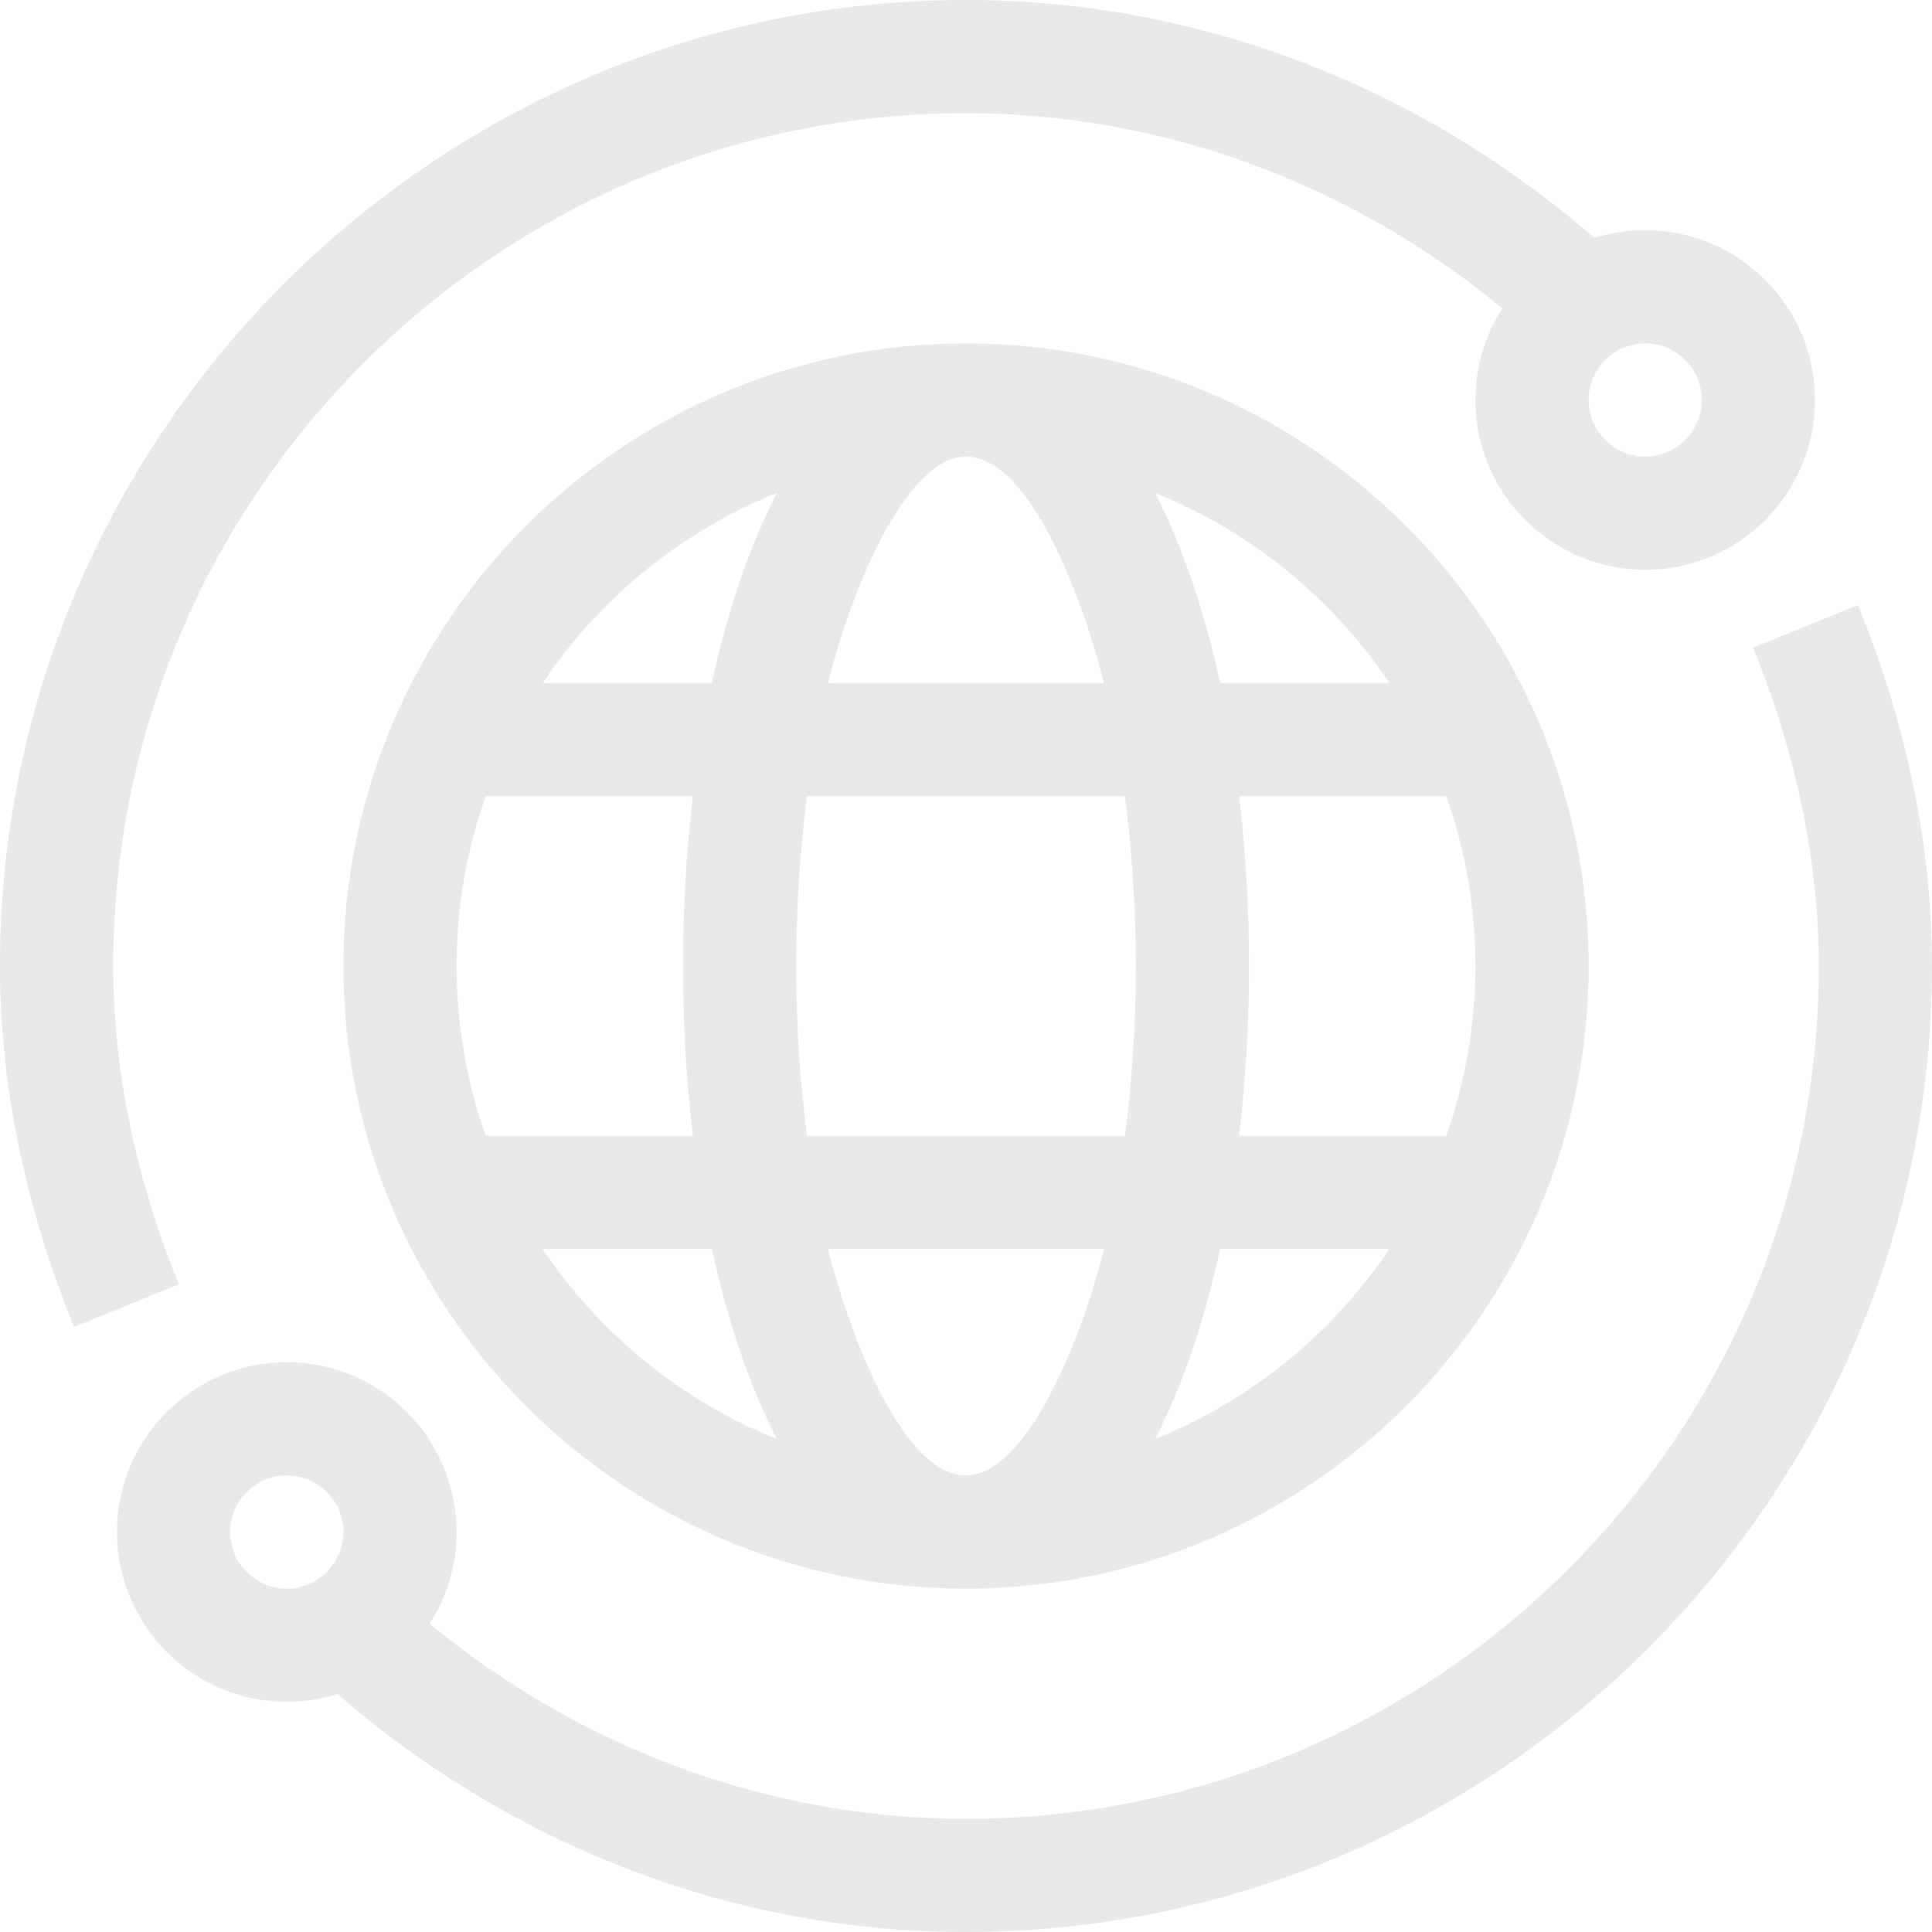
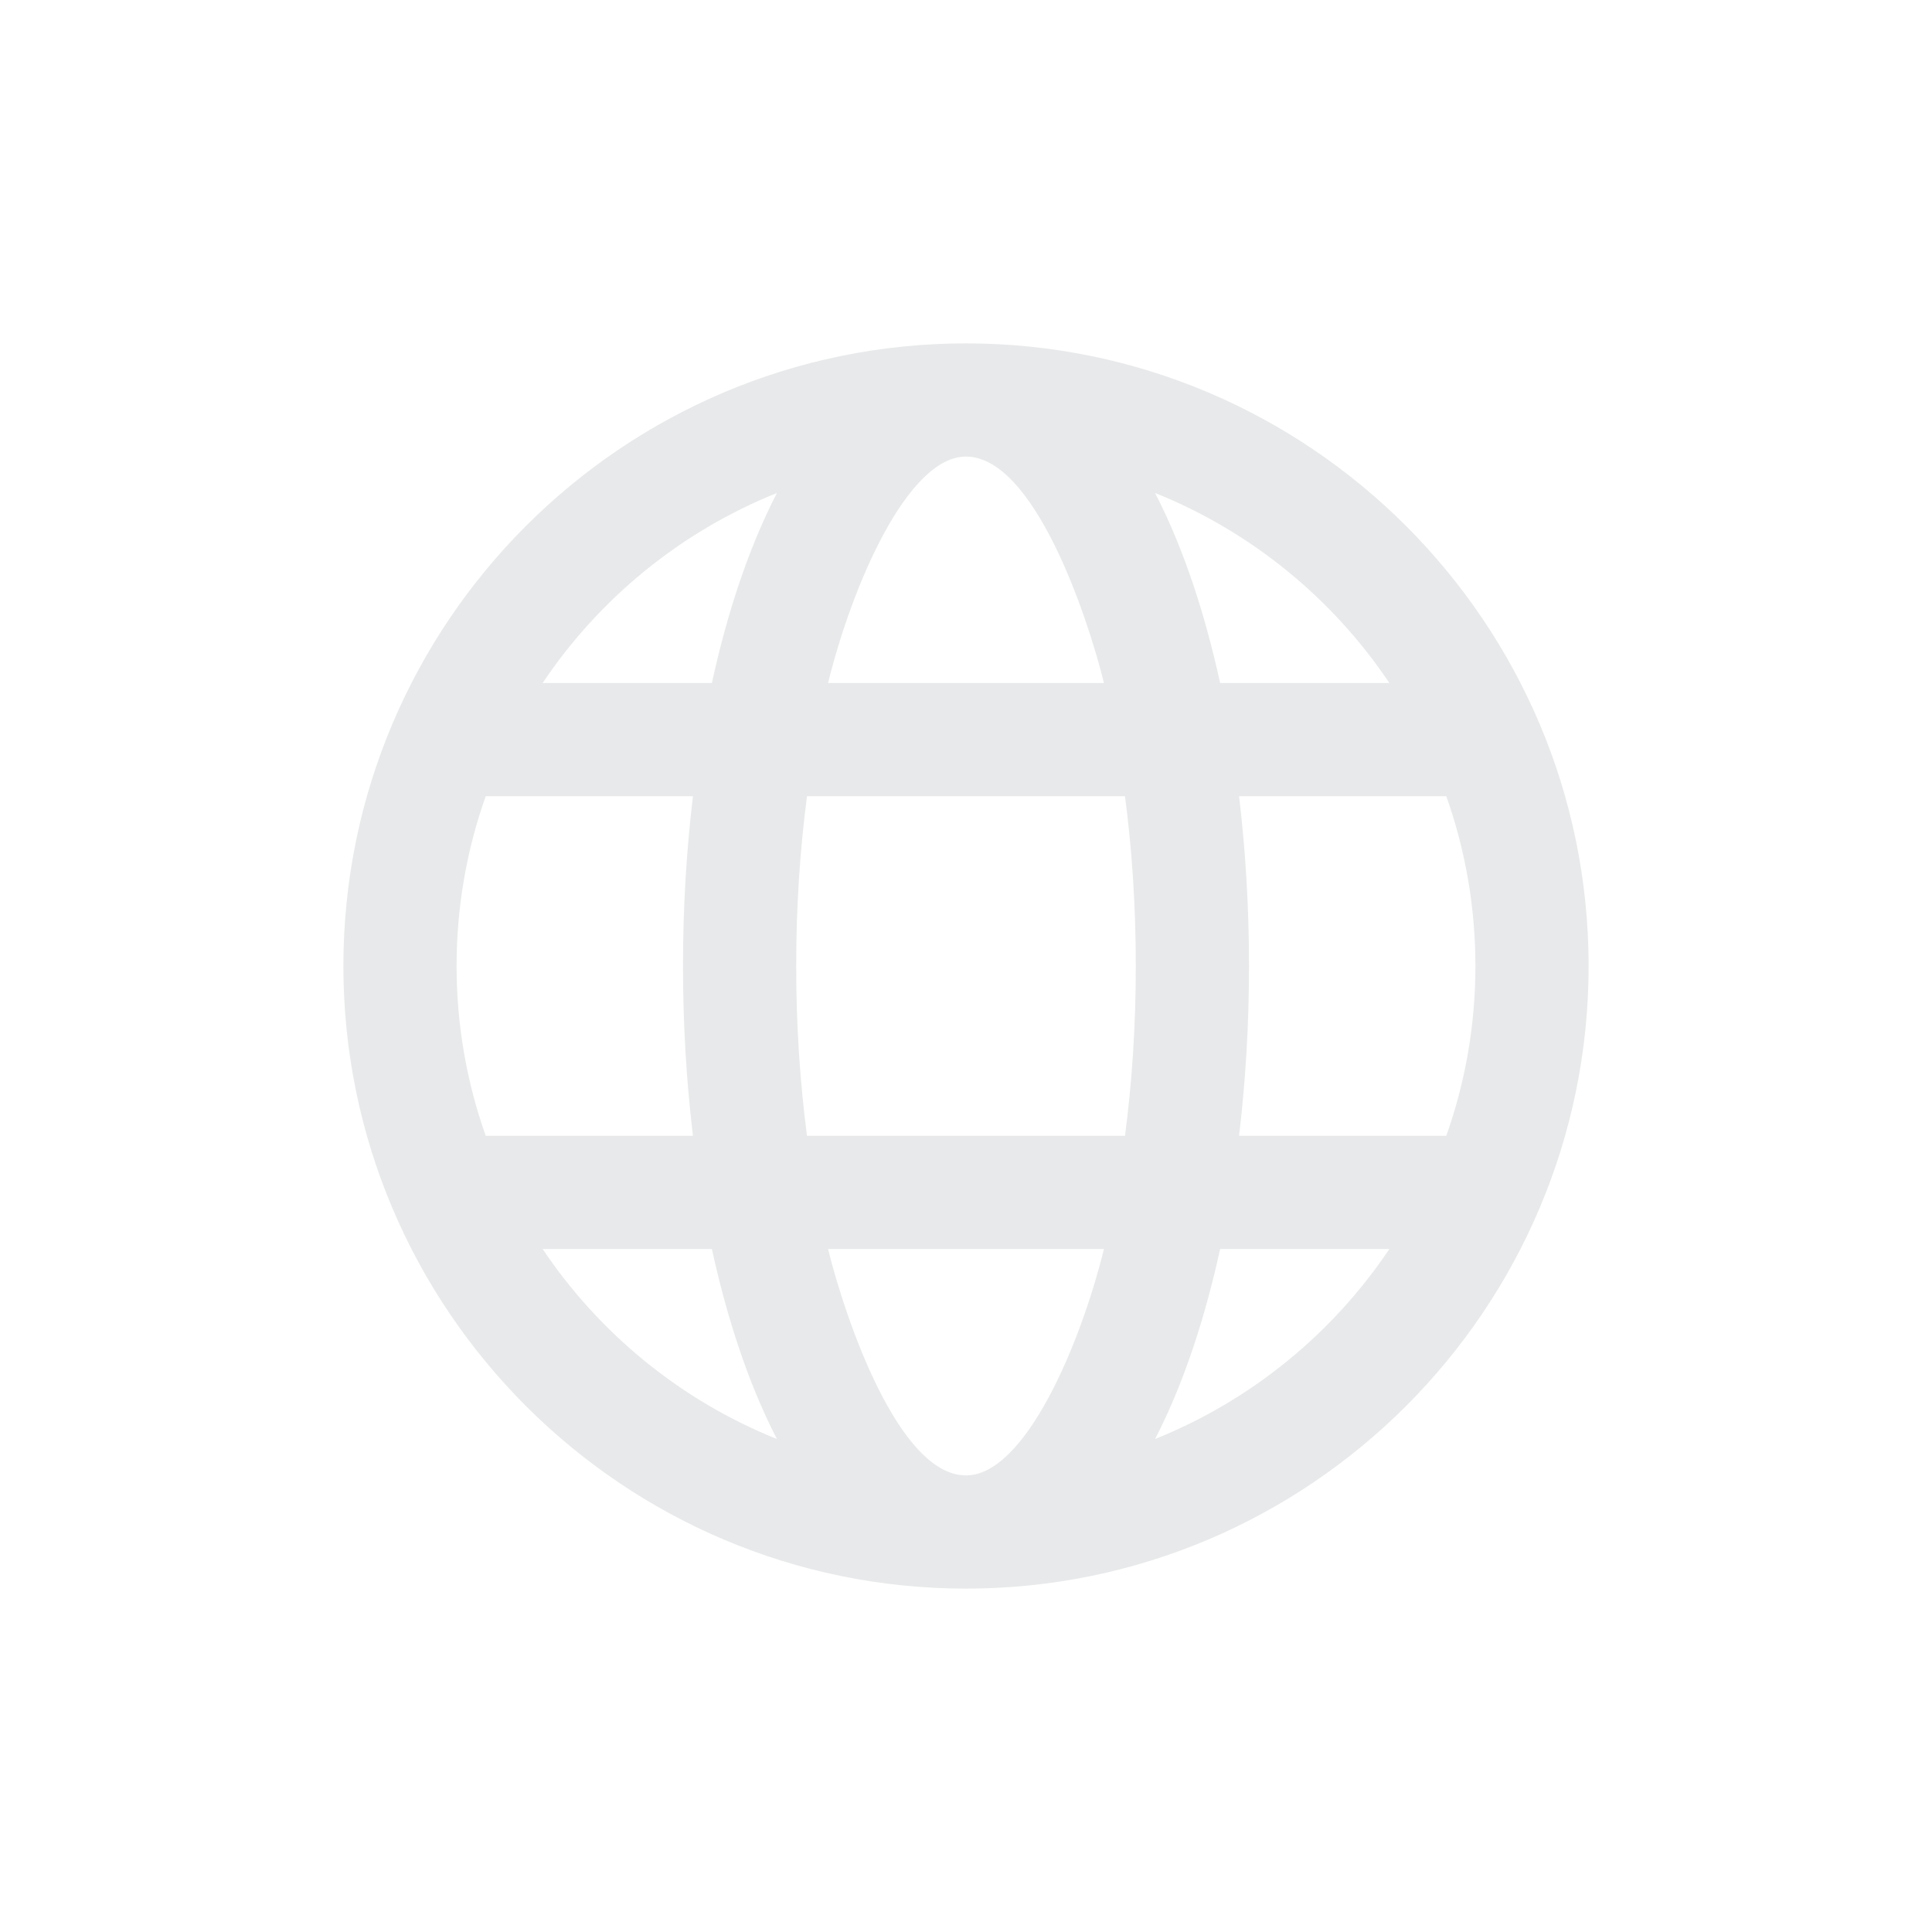
<svg xmlns="http://www.w3.org/2000/svg" fill="none" viewBox="0 0 128 128" height="128" width="128">
-   <path fill="#E8E9EA" d="M116.148 42.911C119.036 50.023 120.5 57.119 120.5 64C120.5 95.154 95.154 120.5 64 120.5C51.111 120.5 38.63 115.934 28.462 107.573C29.591 105.82 30.25 103.736 30.25 101.5C30.25 95.297 25.203 90.25 19 90.25C12.797 90.25 7.75 95.297 7.75 101.5C7.75 107.703 12.797 112.75 19 112.75C20.171 112.75 21.3 112.57 22.363 112.236C34.102 122.418 48.791 128 64 128C99.189 128 128 99.184 128 64C128 56.147 126.351 48.103 123.097 40.089L116.148 42.911ZM15.25 101.5C15.25 99.432 16.932 97.75 19 97.75C21.068 97.75 22.75 99.432 22.75 101.5C22.75 103.568 21.068 105.25 19 105.25C16.932 105.25 15.25 103.568 15.25 101.5Z" />
  <path fill="#E8E9EA" d="M64 22.75C41.255 22.75 22.75 41.255 22.75 64C22.75 86.745 41.255 105.25 64 105.25C86.745 105.25 105.25 86.745 105.25 64C105.25 41.255 86.745 22.75 64 22.75ZM92.049 45.25H80.836C79.907 40.997 78.526 36.532 76.528 32.662C82.88 35.211 88.284 39.636 92.049 45.25ZM97.75 64C97.75 67.943 97.068 71.73 95.82 75.25H82.091C82.524 71.638 82.75 67.858 82.75 64C82.75 60.142 82.524 56.362 82.091 52.75H95.82C97.068 56.27 97.75 60.057 97.75 64ZM64 97.75C59.538 97.75 56.009 87.395 54.86 82.75H73.14C71.539 89.224 67.878 97.75 64 97.75ZM53.466 75.25C52.997 71.677 52.75 67.893 52.75 64C52.75 60.107 52.997 56.323 53.466 52.75H74.534C75.003 56.323 75.25 60.107 75.25 64C75.25 67.893 75.003 71.677 74.534 75.25H53.466ZM30.25 64C30.25 60.057 30.932 56.27 32.181 52.75H45.91C45.476 56.362 45.25 60.142 45.25 64C45.25 67.858 45.476 71.638 45.91 75.25H32.181C30.932 71.73 30.25 67.943 30.25 64ZM64 30.25C68.463 30.25 71.991 40.605 73.14 45.25H54.86C56.461 38.776 60.122 30.25 64 30.25ZM51.472 32.662C49.473 36.533 48.093 40.998 47.164 45.25H35.952C39.716 39.636 45.12 35.211 51.472 32.662ZM35.952 82.75H47.164C48.093 87.003 49.474 91.468 51.472 95.338C45.12 92.789 39.716 88.364 35.952 82.75ZM76.528 95.338C78.527 91.467 79.907 87.001 80.836 82.75H92.049C88.284 88.364 82.88 92.789 76.528 95.338Z" />
-   <path fill="#E8E9EA" d="M120.25 26.5C120.25 20.297 115.203 15.25 109 15.25C107.829 15.25 106.7 15.43 105.637 15.764C93.897 5.582 79.209 0 64 0C28.811 0 0 28.816 0 64C0 71.853 1.649 79.897 4.903 87.911L11.852 85.09C8.964 77.977 7.5 70.881 7.5 64C7.5 32.846 32.846 7.5 64 7.5C76.888 7.5 89.37 12.066 99.538 20.427C98.409 22.18 97.75 24.264 97.75 26.5C97.75 32.703 102.797 37.75 109 37.75C115.203 37.75 120.25 32.703 120.25 26.5ZM105.25 26.5C105.25 24.432 106.932 22.75 109 22.75C111.068 22.75 112.75 24.432 112.75 26.5C112.75 28.568 111.068 30.25 109 30.25C106.932 30.25 105.25 28.568 105.25 26.5Z" />
</svg>